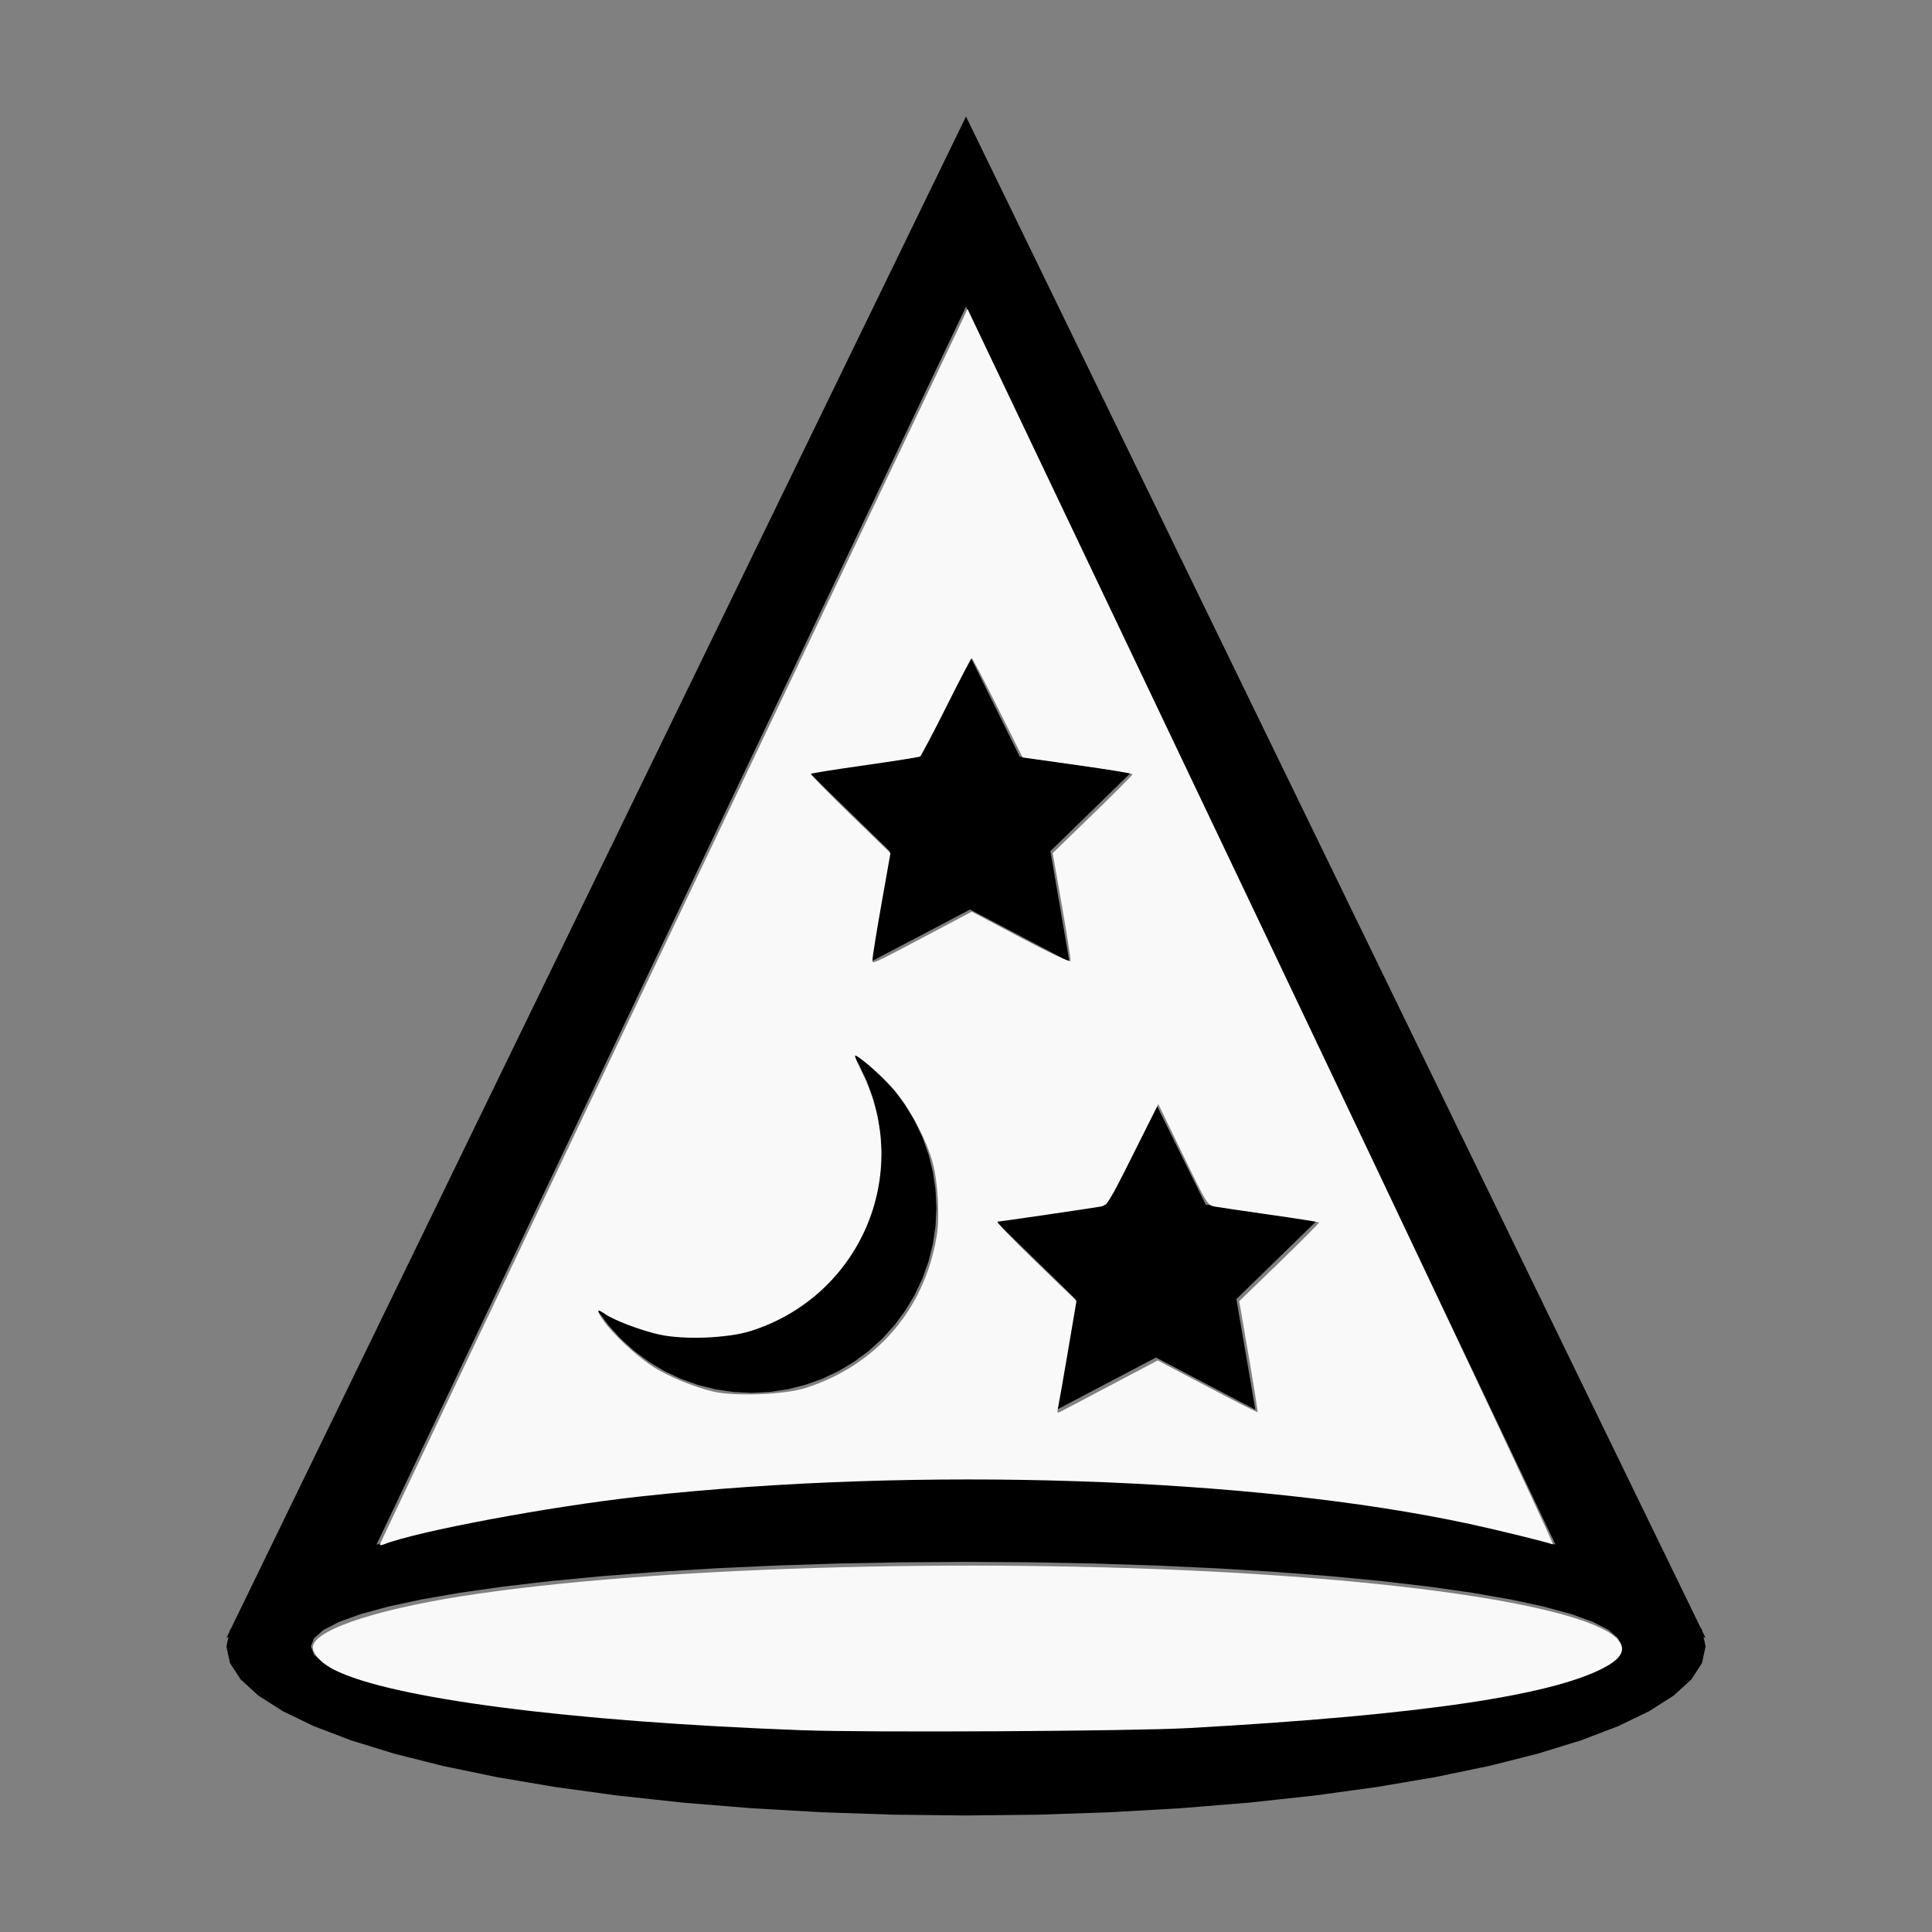
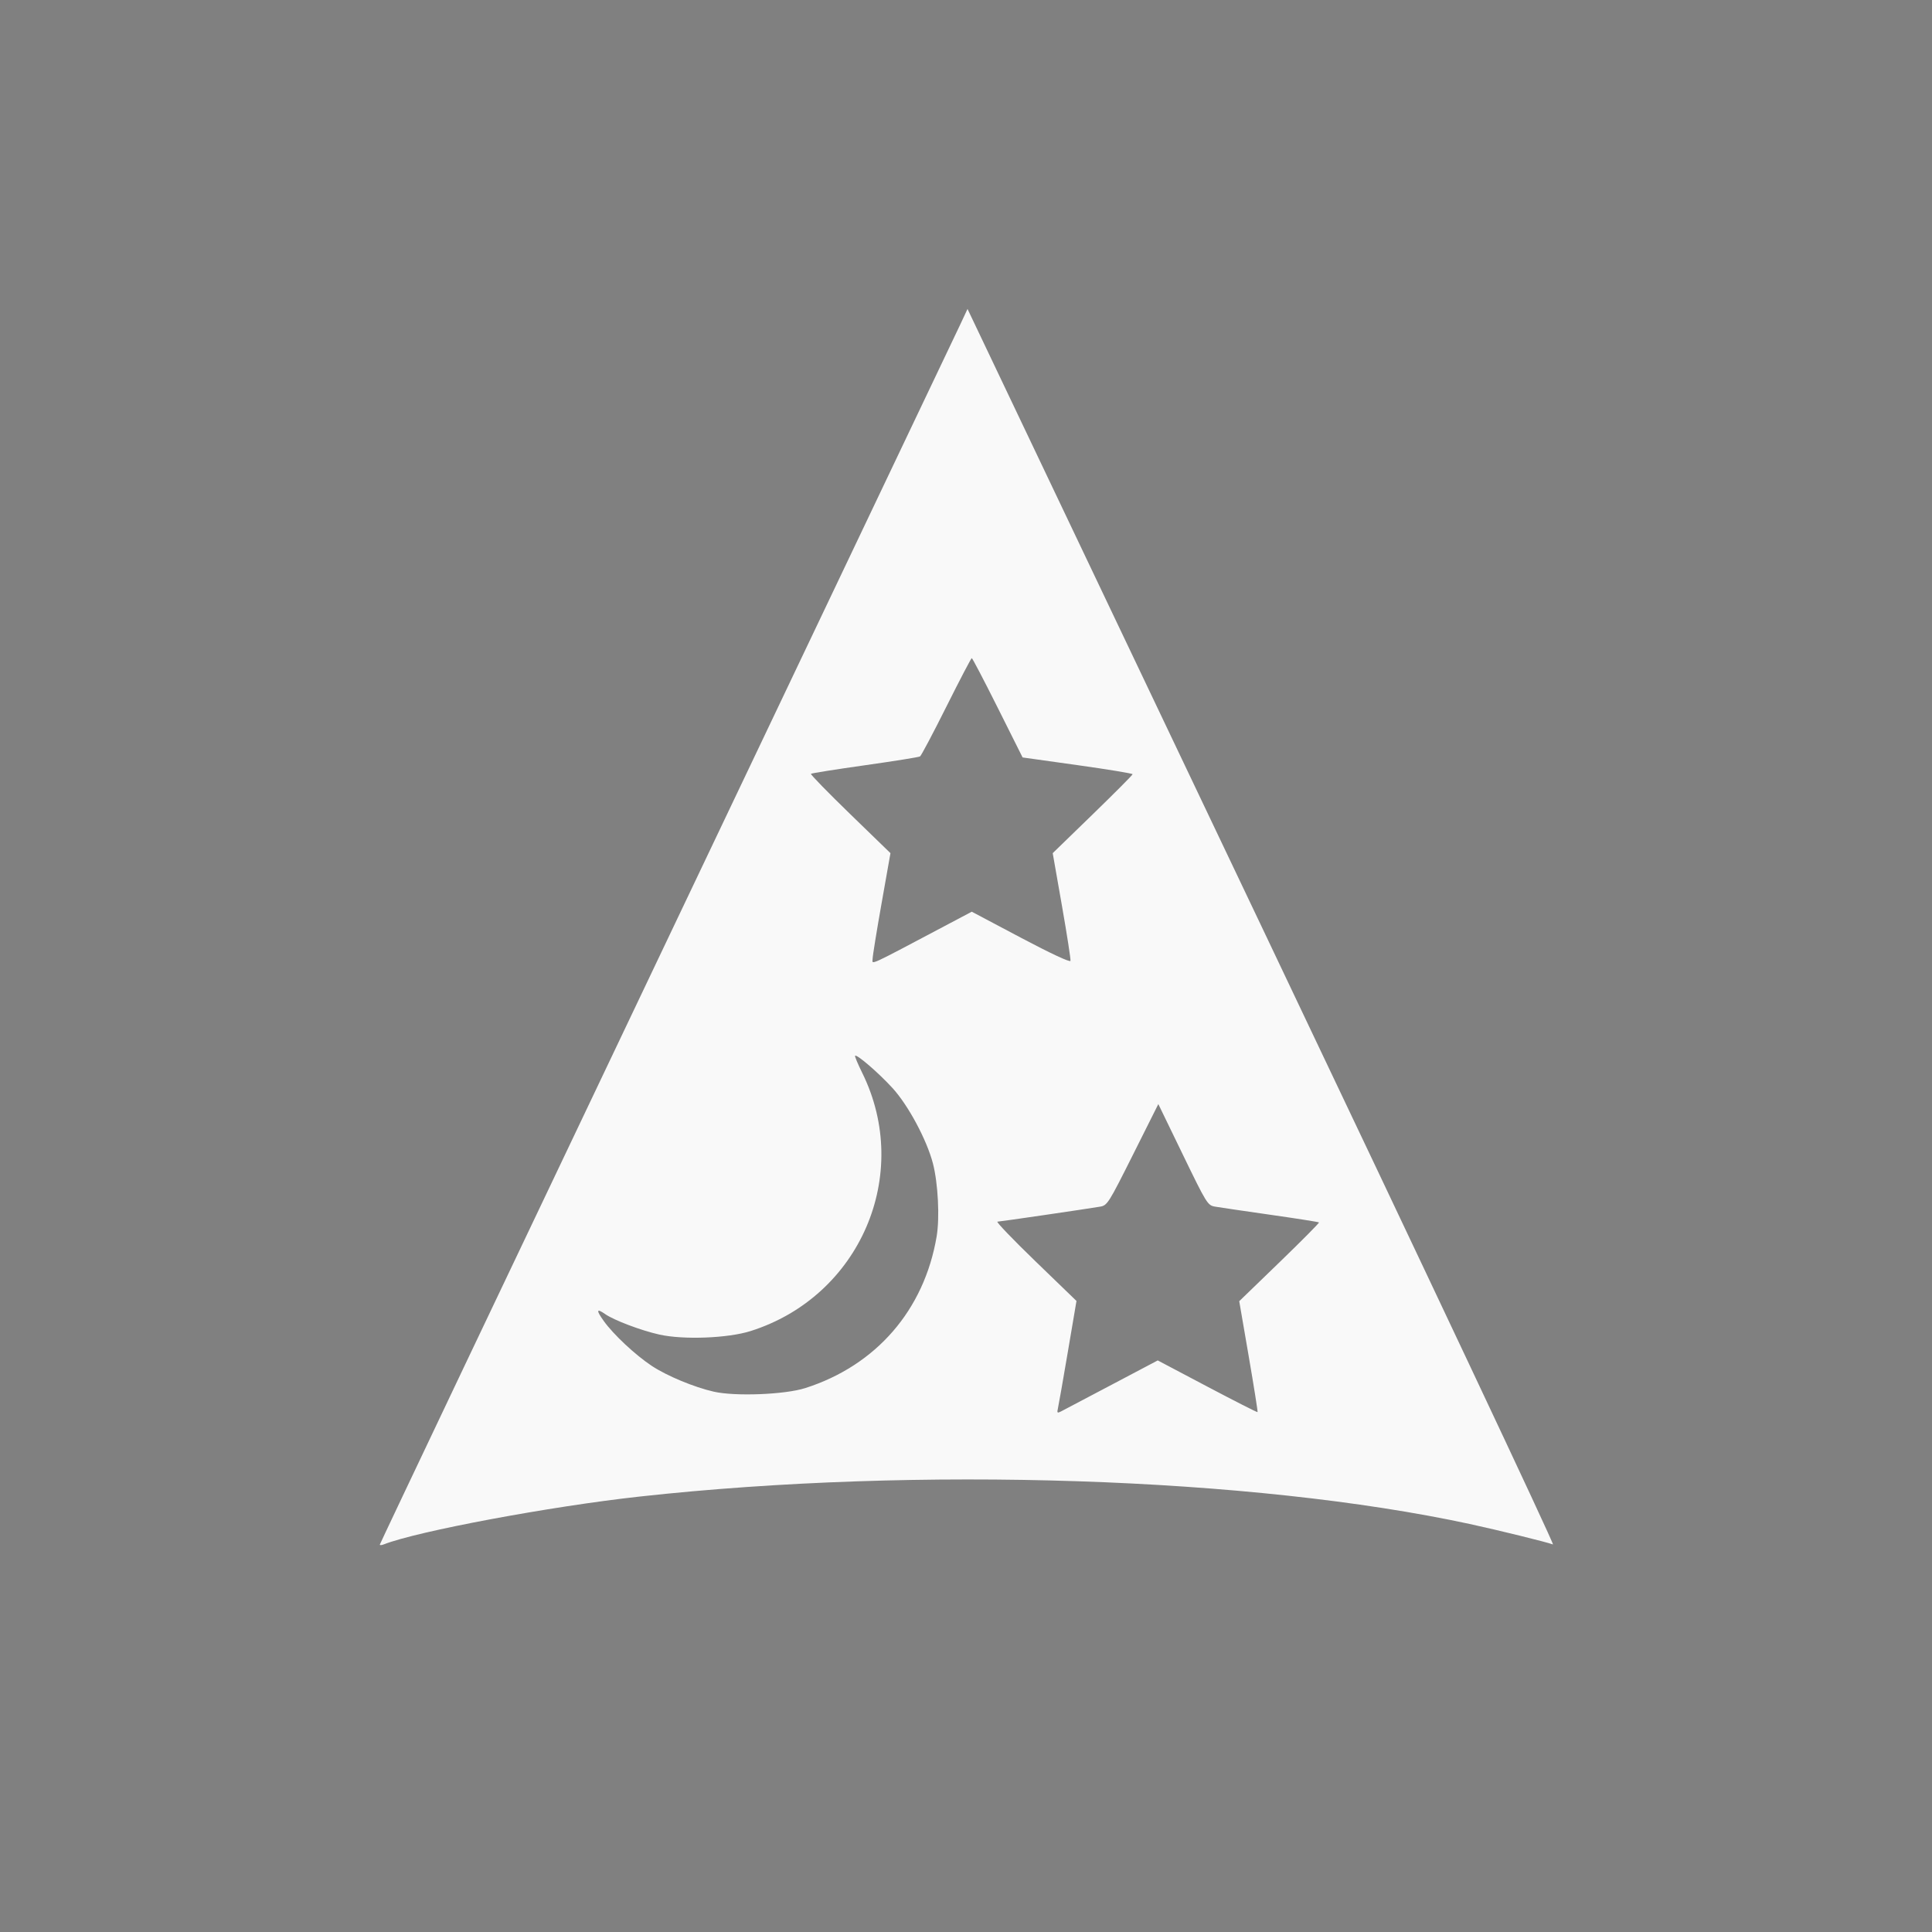
<svg xmlns="http://www.w3.org/2000/svg" xmlns:ns1="http://sodipodi.sourceforge.net/DTD/sodipodi-0.dtd" xmlns:ns2="http://www.inkscape.org/namespaces/inkscape" width="100%" height="100%" viewBox="-84 -111 200 200" version="1.1" id="svg1" ns1:docname="wwizard.svg" ns2:version="1.3 (0e150ed6c4, 2023-07-21)">
  <rect x="-84" y="-111" width="200" height="200" fill="#808080" stroke="none" />
  <defs id="defs1" />
  <ns1:namedview id="namedview1" pagecolor="#505050" bordercolor="#ffffff" borderopacity="1" ns2:showpageshadow="0" ns2:pageopacity="0" ns2:pagecheckerboard="1" ns2:deskcolor="#505050" ns2:document-units="mm" showgrid="false" ns2:zoom="3.174056" ns2:cx="100.02974" ns2:cy="100.02974" ns2:window-width="1838" ns2:window-height="1057" ns2:window-x="2234" ns2:window-y="1637" ns2:window-maximized="1" ns2:current-layer="svg1" />
  <title id="title1">svgOutput</title>
  <desc id="desc1">made with tinkercad</desc>
-   <path id="path1" d="m 16,-98.938 -4.735,9.741 -63.746,131.134 -5.297,10.897 -0.441,0.907 -0.434,0.893 -0.43,0.884 -0.434,0.893 -0.518,1.066 -0.159,0.246 -0.032,0.147 -0.337,0.693 h 0.002 l 0.211,-0.117 -0.025,0.117 -0.188,0.875 0.369,1.715 1.102,1.699 1.826,1.666 2.531,1.617 2.919,1.411 0.293,0.142 1.319,0.503 2.543,0.97 2.378,0.733 2.098,0.647 5.045,1.272 5.568,1.153 6.035,1.023 6.444,0.883 3.482,0.377 3.31,0.359 7.074,0.578 7.289,0.417 7.431,0.252 3.568,0.04 3.937,0.044 7.505,-0.084 7.431,-0.252 7.289,-0.417 2.51,-0.205 4.565,-0.373 6.792,-0.735 6.444,-0.883 6.035,-1.023 4.836,-1.002 0.732,-0.151 5.045,-1.272 4.477,-1.38 2.543,-0.97 1.319,-0.503 0.293,-0.142 2.919,-1.411 2.531,-1.617 1.826,-1.666 1.102,-1.699 0.369,-1.715 -0.188,-0.875 -0.025,-0.117 0.211,0.117 h 0.002 L 92.226,57.87 92.194,57.723 92.035,57.477 90.664,54.656 84.481,41.937 Z m 0,19.685 8.969,18.835 12.132,25.477 2.751,5.777 8.441,17.726 9.993,20.986 3.082,6.472 9.009,18.917 3.333,7 1.699,3.569 1.089,2.288 0.417,0.875 0.112,0.235 -1.844,-0.568 -5.045,-1.272 -0.732,-0.151 -4.836,-1.002 -6.035,-1.023 -6.444,-0.883 -6.792,-0.735 -4.565,-0.373 -2.51,-0.205 -7.289,-0.417 -7.431,-0.252 -7.505,-0.084 -3.937,0.044 -3.568,0.04 -7.431,0.252 -7.289,0.417 -7.074,0.578 -3.31,0.359 -3.482,0.377 -6.444,0.883 -6.035,1.023 -5.568,1.153 -5.045,1.272 -1.843,0.568 0.056,-0.118 0.162,-0.341 0.239,-0.501 0.298,-0.627 0.35,-0.734 2.212,-4.646 16.348,-34.33 4.902,-10.295 1.155,-2.425 19.081,-40.07 z m 0.419,36.158 -4.455,9.026 -0.689,1.395 -11.5,1.671 7.207,7.026 1.114,1.086 -1.964,11.454 8.909,-4.684 1.377,-0.724 10.286,5.407 -1.702,-9.92 -0.263,-1.534 8.322,-8.112 -9.963,-1.448 -1.538,-0.223 z m -12.257,41.051 0.805,1.343 0.804,1.699 0.633,1.769 0.457,1.822 0.275,1.86 0.093,1.877 -0.093,1.878 -0.214,1.444 -0.061,0.415 -0.457,1.824 -0.633,1.769 -0.804,1.699 -0.966,1.612 -1.119,1.51 -1.263,1.392 -1.392,1.263 -0.452,0.334 -1.059,0.785 -1.612,0.966 -1.621,0.767 -0.078,0.037 -1.769,0.633 -1.824,0.457 -1.858,0.275 -1.878,0.093 -1.877,-0.093 -1.859,-0.275 -0.95,-0.238 -0.872,-0.219 -1.769,-0.633 -0.078,-0.037 -1.621,-0.767 -1.343,-0.805 0.041,0.068 0.118,0.196 0.482,0.65 0.488,0.658 0.15,0.201 1.171,1.293 0.09,0.1 1.392,1.262 1.509,1.119 0.242,0.146 1.37,0.822 1.698,0.803 1.769,0.633 1.824,0.457 1.858,0.276 1.877,0.093 1.877,-0.093 1.859,-0.276 1.823,-0.457 0.43,-0.153 1.341,-0.479 1.698,-0.803 1.612,-0.967 1.509,-1.119 1.393,-1.262 1.262,-1.393 0.149,-0.201 0.97,-1.308 0.967,-1.612 0.803,-1.698 0.583,-1.631 0.05,-0.139 0.457,-1.823 0.276,-1.858 0.093,-1.878 -0.093,-1.877 L 12.569,10.302 12.112,8.478 12.062,8.339 11.48,6.709 10.677,5.011 9.709,3.398 8.59,1.889 7.329,0.497 7.229,0.406 6.819,0.035 6.087,-0.628 5.936,-0.765 5.423,-1.146 4.853,-1.568 4.426,-1.885 l -0.028,-0.017 z m 31.507,5.324 -4.455,9.025 -0.688,1.395 -11.5,1.671 7.207,7.026 1.114,1.086 -1.965,11.454 8.909,-4.684 1.377,-0.724 10.287,5.407 -1.702,-9.92 -0.263,-1.534 8.322,-8.112 -9.962,-1.448 -1.538,-0.223 z m -19.669,47.405 6.647,0.042 6.583,0.126 6.456,0.208 5.049,0.233 1.217,0.056 6.016,0.368 5.708,0.441 5.346,0.512 4.931,0.577 4.469,0.636 0.985,0.172 2.979,0.519 0.378,0.081 3.043,0.655 2.845,0.776 2.242,0.808 1.617,0.834 0.977,0.85 0.327,0.857 -0.327,0.858 -0.977,0.85 -1.617,0.834 -2.242,0.808 -2.845,0.776 -3.421,0.737 -2.979,0.519 -0.985,0.172 -4.469,0.636 -4.931,0.577 -5.346,0.512 -5.708,0.441 -6.016,0.368 -1.217,0.056 -5.049,0.233 -6.456,0.208 -6.583,0.126 -6.647,0.043 -3.937,-0.025 -2.71,-0.017 -6.583,-0.126 -6.456,-0.208 -6.266,-0.289 -6.016,-0.368 -0.642,-0.05 -5.066,-0.391 -5.346,-0.512 -4.931,-0.577 -4.469,-0.636 -3.965,-0.69 -3.421,-0.737 -1.475,-0.402 -1.371,-0.374 -2.242,-0.808 -1.617,-0.834 -0.977,-0.85 -0.327,-0.858 0.327,-0.857 0.977,-0.85 1.617,-0.834 2.242,-0.808 1.371,-0.374 1.475,-0.402 3.421,-0.737 3.965,-0.69 4.469,-0.636 4.931,-0.577 5.346,-0.512 5.066,-0.391 0.642,-0.05 6.016,-0.368 6.266,-0.289 6.456,-0.208 6.583,-0.126 2.71,-0.017 z" style="stroke-width:0.875" />
  <path style="fill:#f9f9f9;stroke-width:0.893;stroke-opacity:0" d="m 148.369,603.391 c 0,-0.289 50.385,-106.296 111.967,-235.571 C 321.918,238.545 373.574,130.056 375.127,126.734 l 2.824,-6.042 115.033,241.581 c 63.626,133.621 114.422,241.346 113.665,241.056 -2.375,-0.912 -21.664,-5.656 -32.516,-7.998 -84.849,-18.311 -215.686,-22.639 -324.178,-10.724 -34.991,3.843 -87.037,13.57 -100.027,18.694 -0.858,0.338 -1.559,0.379 -1.559,0.089 z m 285.835,-62.427 18.057,-9.529 19.37,10.229 c 10.653,5.626 19.485,10.114 19.625,9.974 0.14,-0.14 -1.413,-9.949 -3.453,-21.796 l -3.708,-21.541 15.74,-15.224 c 8.657,-8.373 15.594,-15.37 15.416,-15.549 -0.179,-0.179 -8.716,-1.522 -18.971,-2.985 -10.255,-1.463 -19.991,-2.896 -21.635,-3.184 -2.906,-0.509 -3.255,-1.073 -12.573,-20.293 l -9.585,-19.769 -9.909,19.783 c -9.513,18.993 -10.025,19.803 -12.823,20.284 -4.935,0.848 -38.929,5.822 -40.115,5.869 -0.614,0.025 6.081,7.003 14.879,15.507 l 15.996,15.462 -3.378,19.914 c -1.858,10.953 -3.597,20.86 -3.864,22.015 -0.422,1.827 -0.266,1.987 1.195,1.231 0.924,-0.479 9.806,-5.158 19.737,-10.399 z m -119.643,1.281 c 27.702,-8.845 46.468,-30.498 51.328,-59.224 1.244,-7.35 0.556,-20.833 -1.455,-28.555 -2.401,-9.217 -9.667,-22.755 -15.809,-29.458 -5.458,-5.957 -13.923,-13.257 -14.594,-12.586 -0.189,0.189 1.057,3.179 2.769,6.643 19.682,39.825 -0.893,87.418 -43.625,100.909 -8.855,2.796 -26.174,3.461 -35.587,1.367 -7.117,-1.583 -17.767,-5.608 -21.197,-8.011 -3.415,-2.392 -3.581,-1.532 -0.525,2.727 3.792,5.285 12.294,13.234 18.708,17.491 5.879,3.902 16.544,8.341 24.254,10.096 8.375,1.906 27.76,1.147 35.734,-1.399 z m 56.14,-181.384 8.911,-4.714 19.159,10.145 c 11.691,6.191 19.255,9.72 19.405,9.055 0.135,-0.6 -1.372,-10.311 -3.349,-21.581 l -3.596,-20.491 15.607,-15.149 c 8.584,-8.332 15.605,-15.389 15.602,-15.683 -0.003,-0.294 -9.673,-1.889 -21.49,-3.545 l -21.485,-3.011 -9.708,-19.401 c -5.339,-10.67 -9.905,-19.401 -10.146,-19.401 -0.241,0 -4.698,8.521 -9.906,18.936 -5.208,10.415 -9.843,19.174 -10.3,19.464 -0.457,0.29 -10.133,1.842 -21.502,3.447 -11.369,1.606 -20.871,3.113 -21.116,3.35 -0.245,0.237 6.644,7.307 15.309,15.712 l 15.754,15.281 -3.473,19.604 c -1.91,10.782 -3.486,20.54 -3.501,21.683 -0.031,2.275 -2.691,3.497 29.824,-13.702 z" id="path2" transform="matrix(0.265,0,0,0.265,-84,-111)" />
-   <path style="fill:#f9f9f9;stroke-width:0.893;stroke-opacity:0" d="M 313.225,675.896 C 222.416,672.521 152.649,663.491 130.447,652.24 c -5.219,-2.645 -8.834,-6.798 -8.16,-9.375 1.8,-6.884 27.678,-15.004 64.845,-20.348 75.69,-10.882 201.728,-14.048 303.422,-7.621 104.174,6.583 161.786,21.53 137.607,35.7 -19.61,11.492 -72.467,19.381 -163.894,24.462 -22.034,1.224 -125.242,1.797 -151.043,0.838 z" id="path3" transform="matrix(0.265,0,0,0.265,-84,-111)" />
</svg>